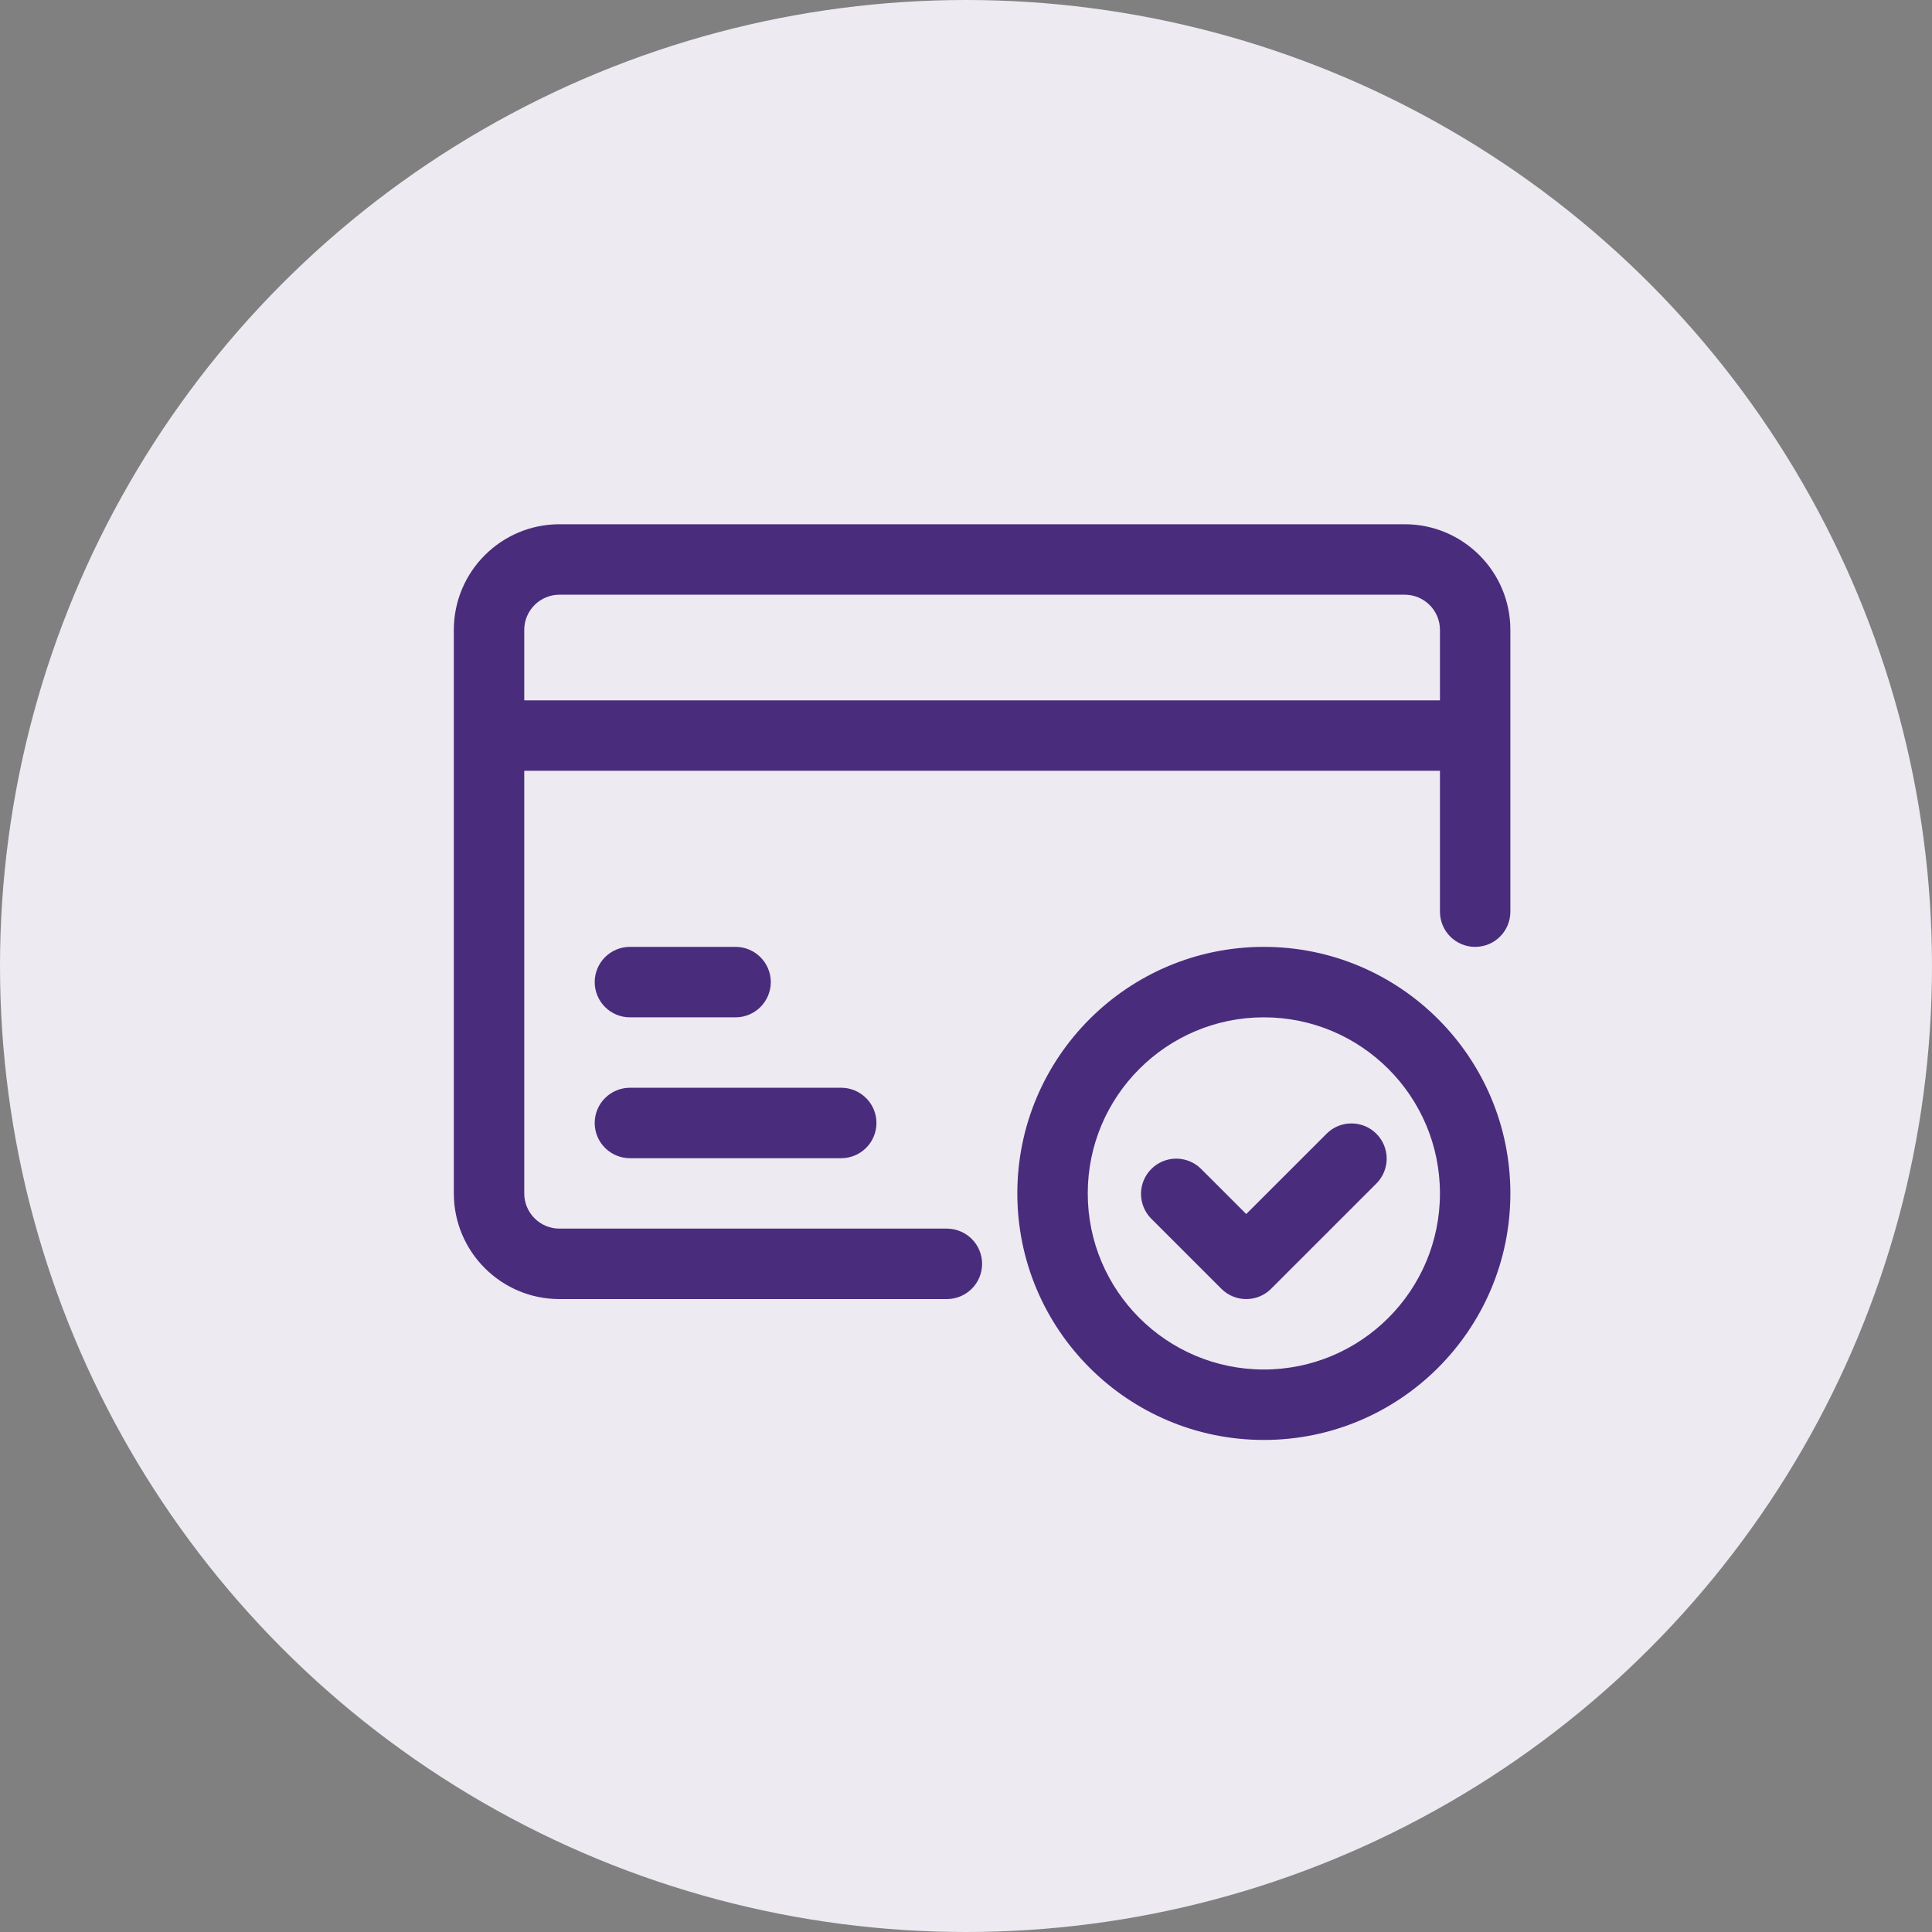
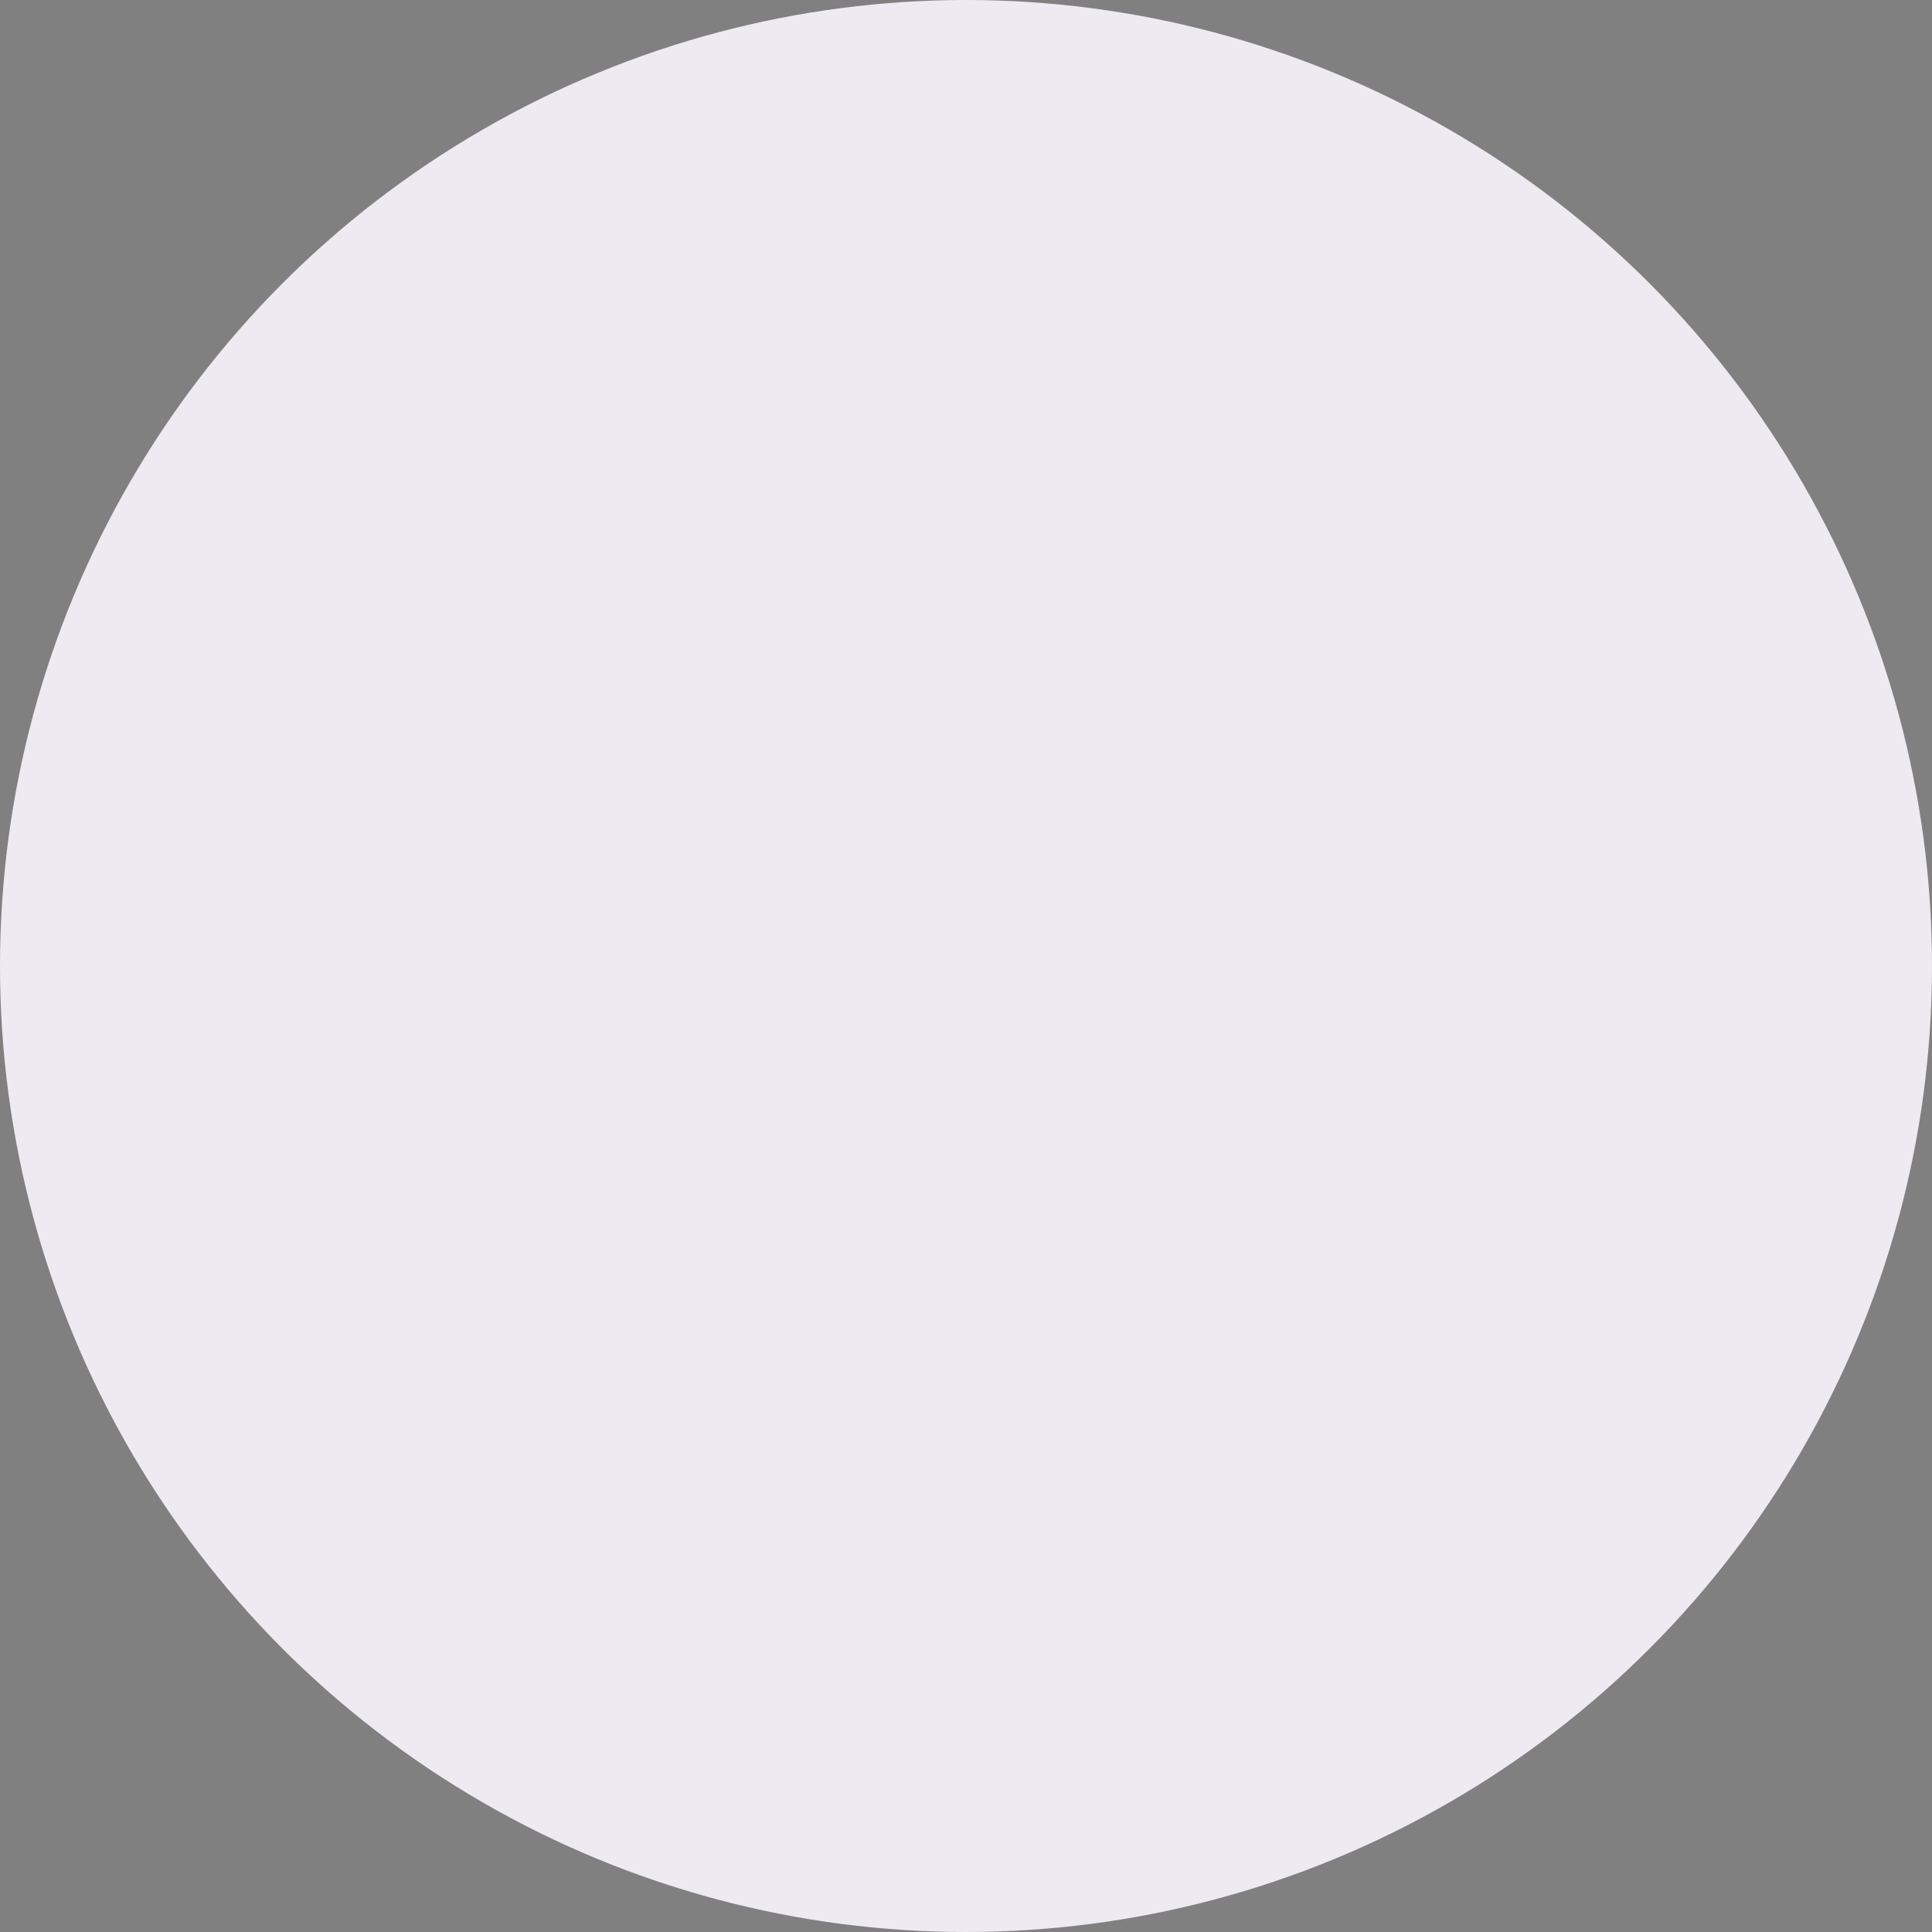
<svg xmlns="http://www.w3.org/2000/svg" width="60" height="60" viewBox="0 0 60 60" fill="none">
  <rect x="0" y="0" width="60" height="60" fill="#808080" stroke="none" />
  <circle cx="30" cy="30" r="30" fill="#EDEAF2" />
-   <path fill-rule="evenodd" clip-rule="evenodd" d="M39.25 29.406C35.025 29.406 31.594 32.837 31.594 37.062C31.594 41.288 35.025 44.719 39.25 44.719C43.475 44.719 46.906 41.288 46.906 37.062C46.906 32.837 43.475 29.406 39.25 29.406ZM39.25 31.594C42.269 31.594 44.719 34.044 44.719 37.062C44.719 40.081 42.269 42.531 39.25 42.531C36.231 42.531 33.781 40.081 33.781 37.062C33.781 34.044 36.231 31.594 39.25 31.594ZM35.742 37.836L37.93 40.023C38.031 40.125 38.152 40.206 38.285 40.261C38.417 40.316 38.559 40.344 38.703 40.344C38.847 40.344 38.989 40.316 39.122 40.261C39.254 40.206 39.375 40.125 39.476 40.023L42.758 36.742C42.957 36.536 43.067 36.26 43.065 35.973C43.062 35.686 42.947 35.412 42.744 35.209C42.541 35.006 42.267 34.891 41.98 34.889C41.694 34.886 41.417 34.996 41.211 35.196L38.703 37.703L37.289 36.289C37.083 36.09 36.806 35.98 36.52 35.982C36.233 35.985 35.959 36.1 35.756 36.303C35.553 36.505 35.438 36.78 35.435 37.066C35.433 37.353 35.543 37.63 35.742 37.836ZM16.281 23.938H44.719V28.312C44.719 28.603 44.834 28.881 45.039 29.086C45.244 29.291 45.522 29.406 45.812 29.406C46.103 29.406 46.381 29.291 46.586 29.086C46.791 28.881 46.906 28.603 46.906 28.312V19.562C46.906 17.751 45.436 16.281 43.625 16.281H17.375C15.564 16.281 14.094 17.751 14.094 19.562V37.062C14.094 38.874 15.564 40.344 17.375 40.344H29.406C29.696 40.344 29.974 40.228 30.18 40.023C30.385 39.818 30.5 39.54 30.5 39.25C30.5 38.96 30.385 38.682 30.18 38.477C29.974 38.272 29.696 38.156 29.406 38.156H17.375C17.085 38.156 16.807 38.041 16.602 37.836C16.396 37.631 16.281 37.353 16.281 37.062V23.938ZM26.125 33.781H19.562C19.272 33.781 18.994 33.897 18.789 34.102C18.584 34.307 18.469 34.585 18.469 34.875C18.469 35.165 18.584 35.443 18.789 35.648C18.994 35.853 19.272 35.969 19.562 35.969H26.125C26.415 35.969 26.693 35.853 26.898 35.648C27.104 35.443 27.219 35.165 27.219 34.875C27.219 34.585 27.104 34.307 26.898 34.102C26.693 33.897 26.415 33.781 26.125 33.781ZM22.844 29.406H19.562C19.272 29.406 18.994 29.521 18.789 29.727C18.584 29.932 18.469 30.21 18.469 30.5C18.469 30.79 18.584 31.068 18.789 31.273C18.994 31.479 19.272 31.594 19.562 31.594H22.844C23.134 31.594 23.412 31.479 23.617 31.273C23.822 31.068 23.938 30.79 23.938 30.5C23.938 30.21 23.822 29.932 23.617 29.727C23.412 29.521 23.134 29.406 22.844 29.406ZM44.719 21.75V19.562C44.719 19.272 44.603 18.994 44.398 18.789C44.193 18.584 43.915 18.469 43.625 18.469H17.375C17.085 18.469 16.807 18.584 16.602 18.789C16.396 18.994 16.281 19.272 16.281 19.562V21.75H44.719Z" fill="#4A2C7D" />
</svg>